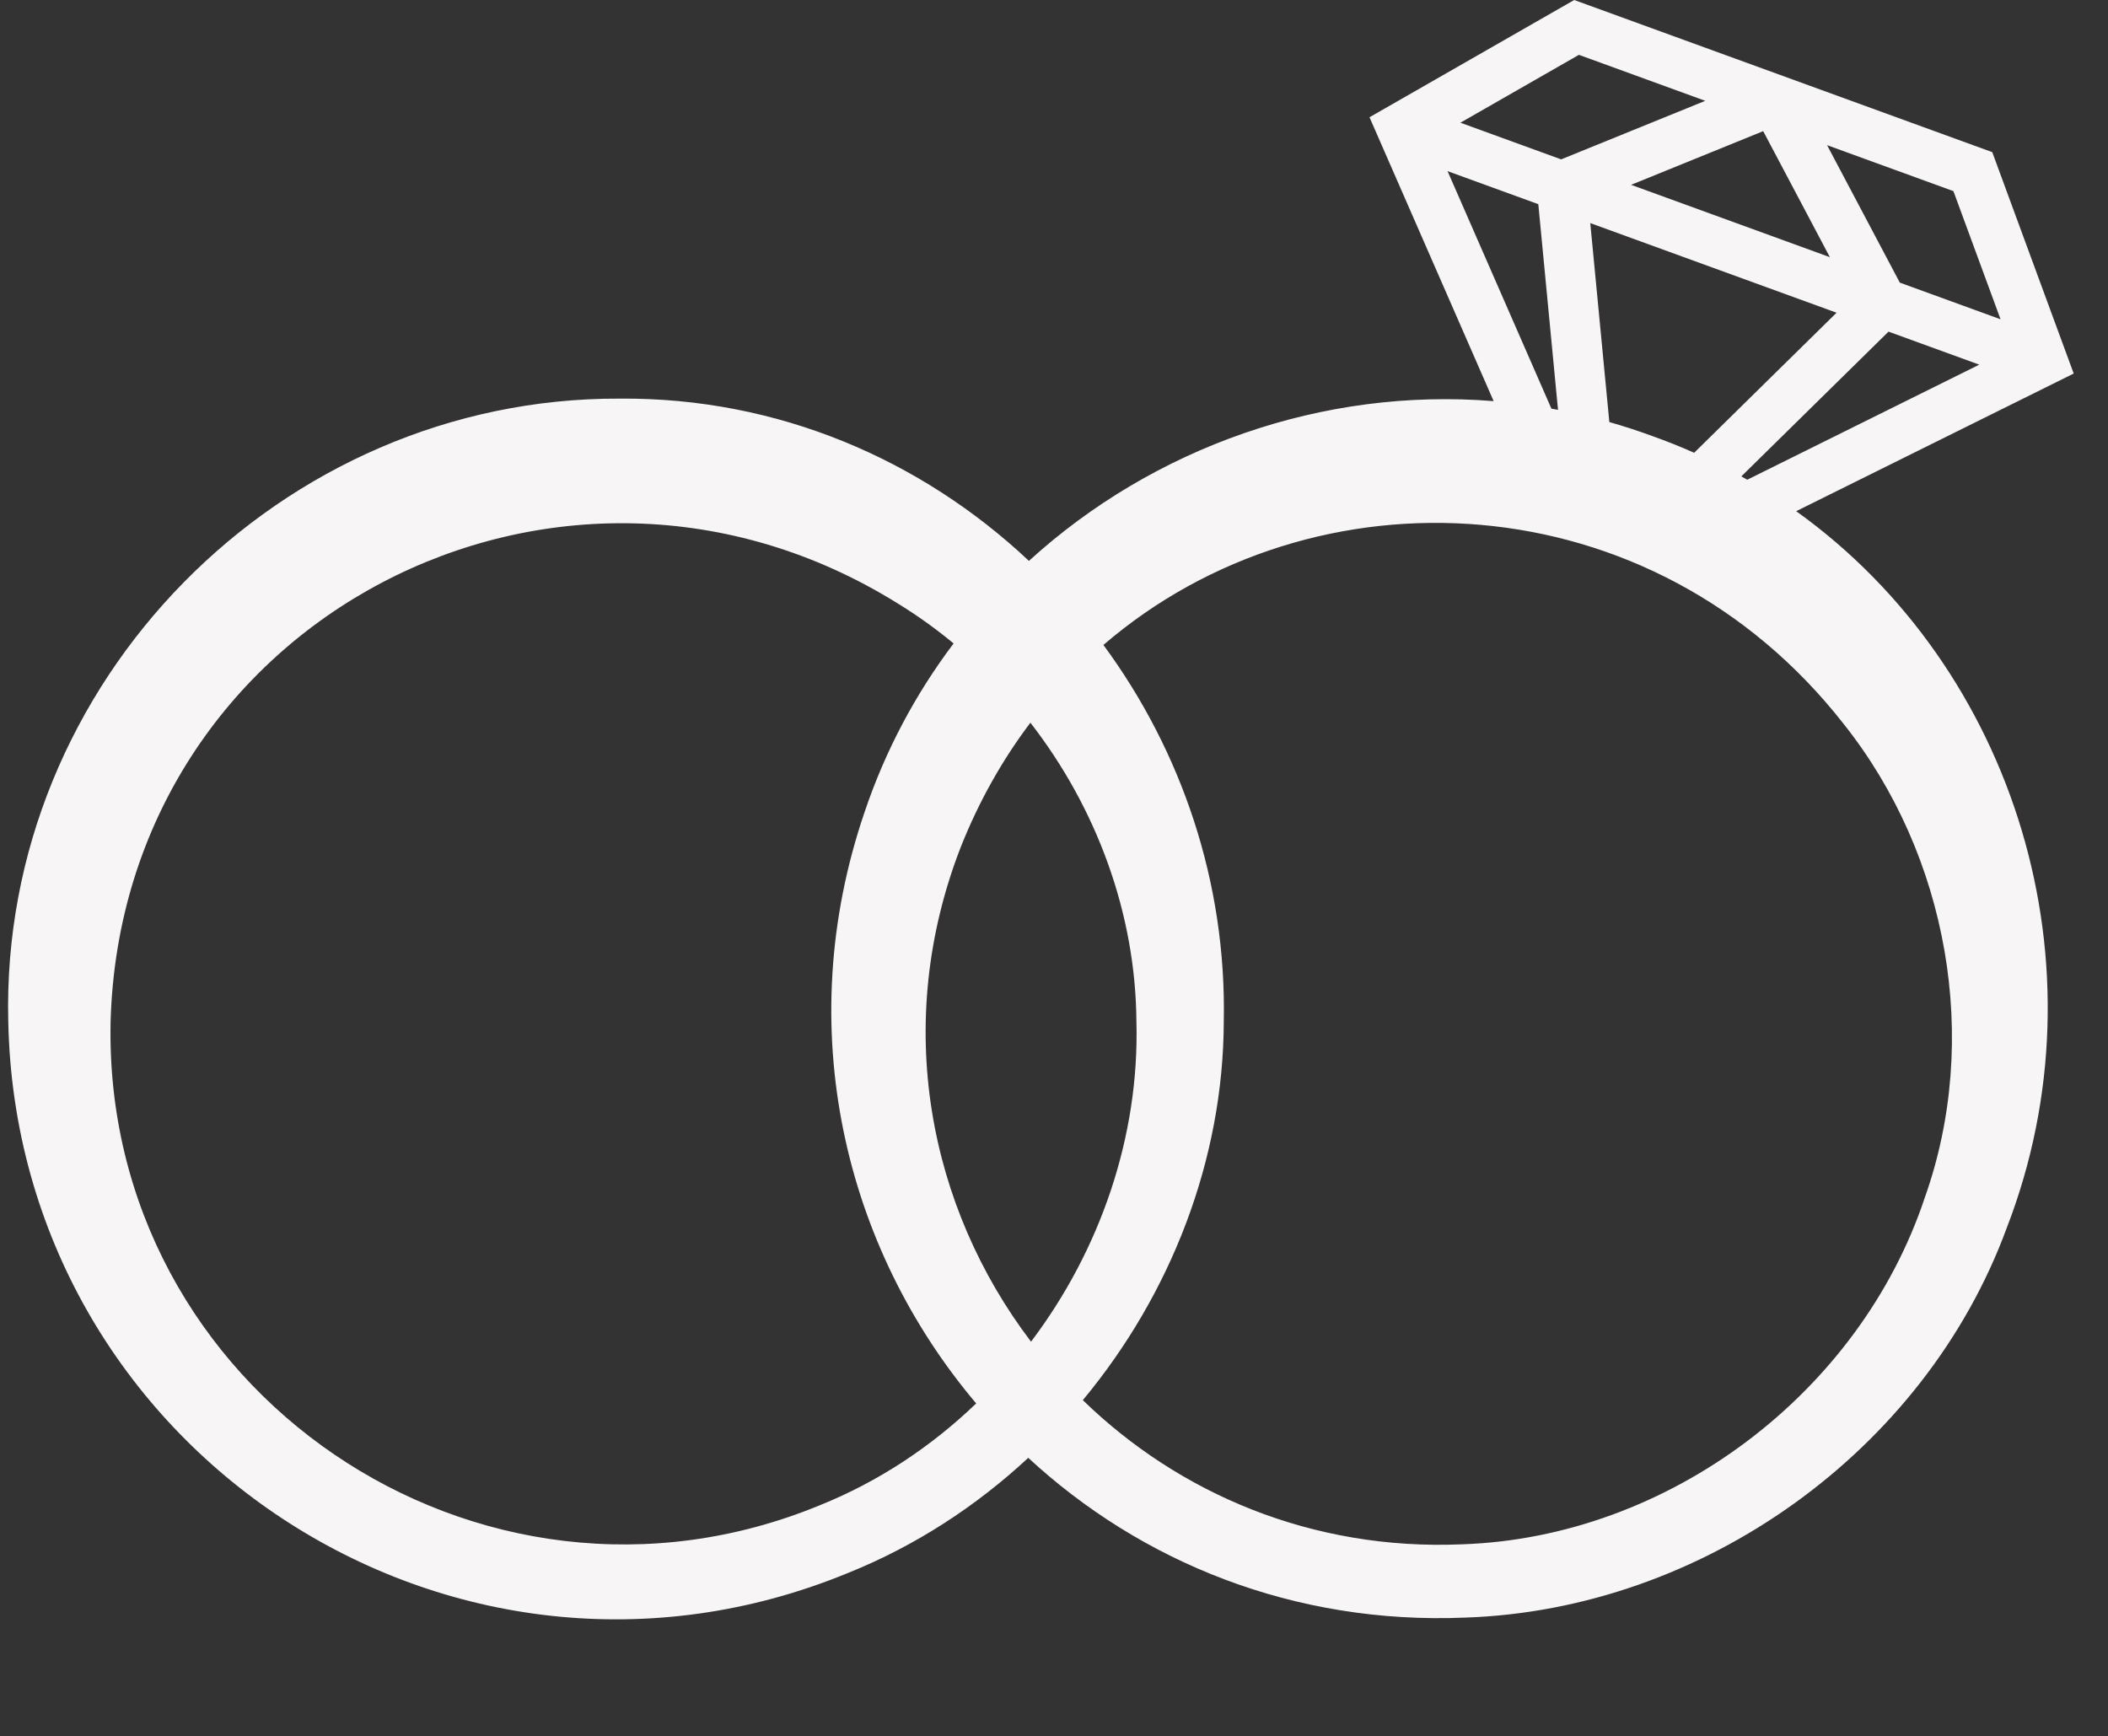
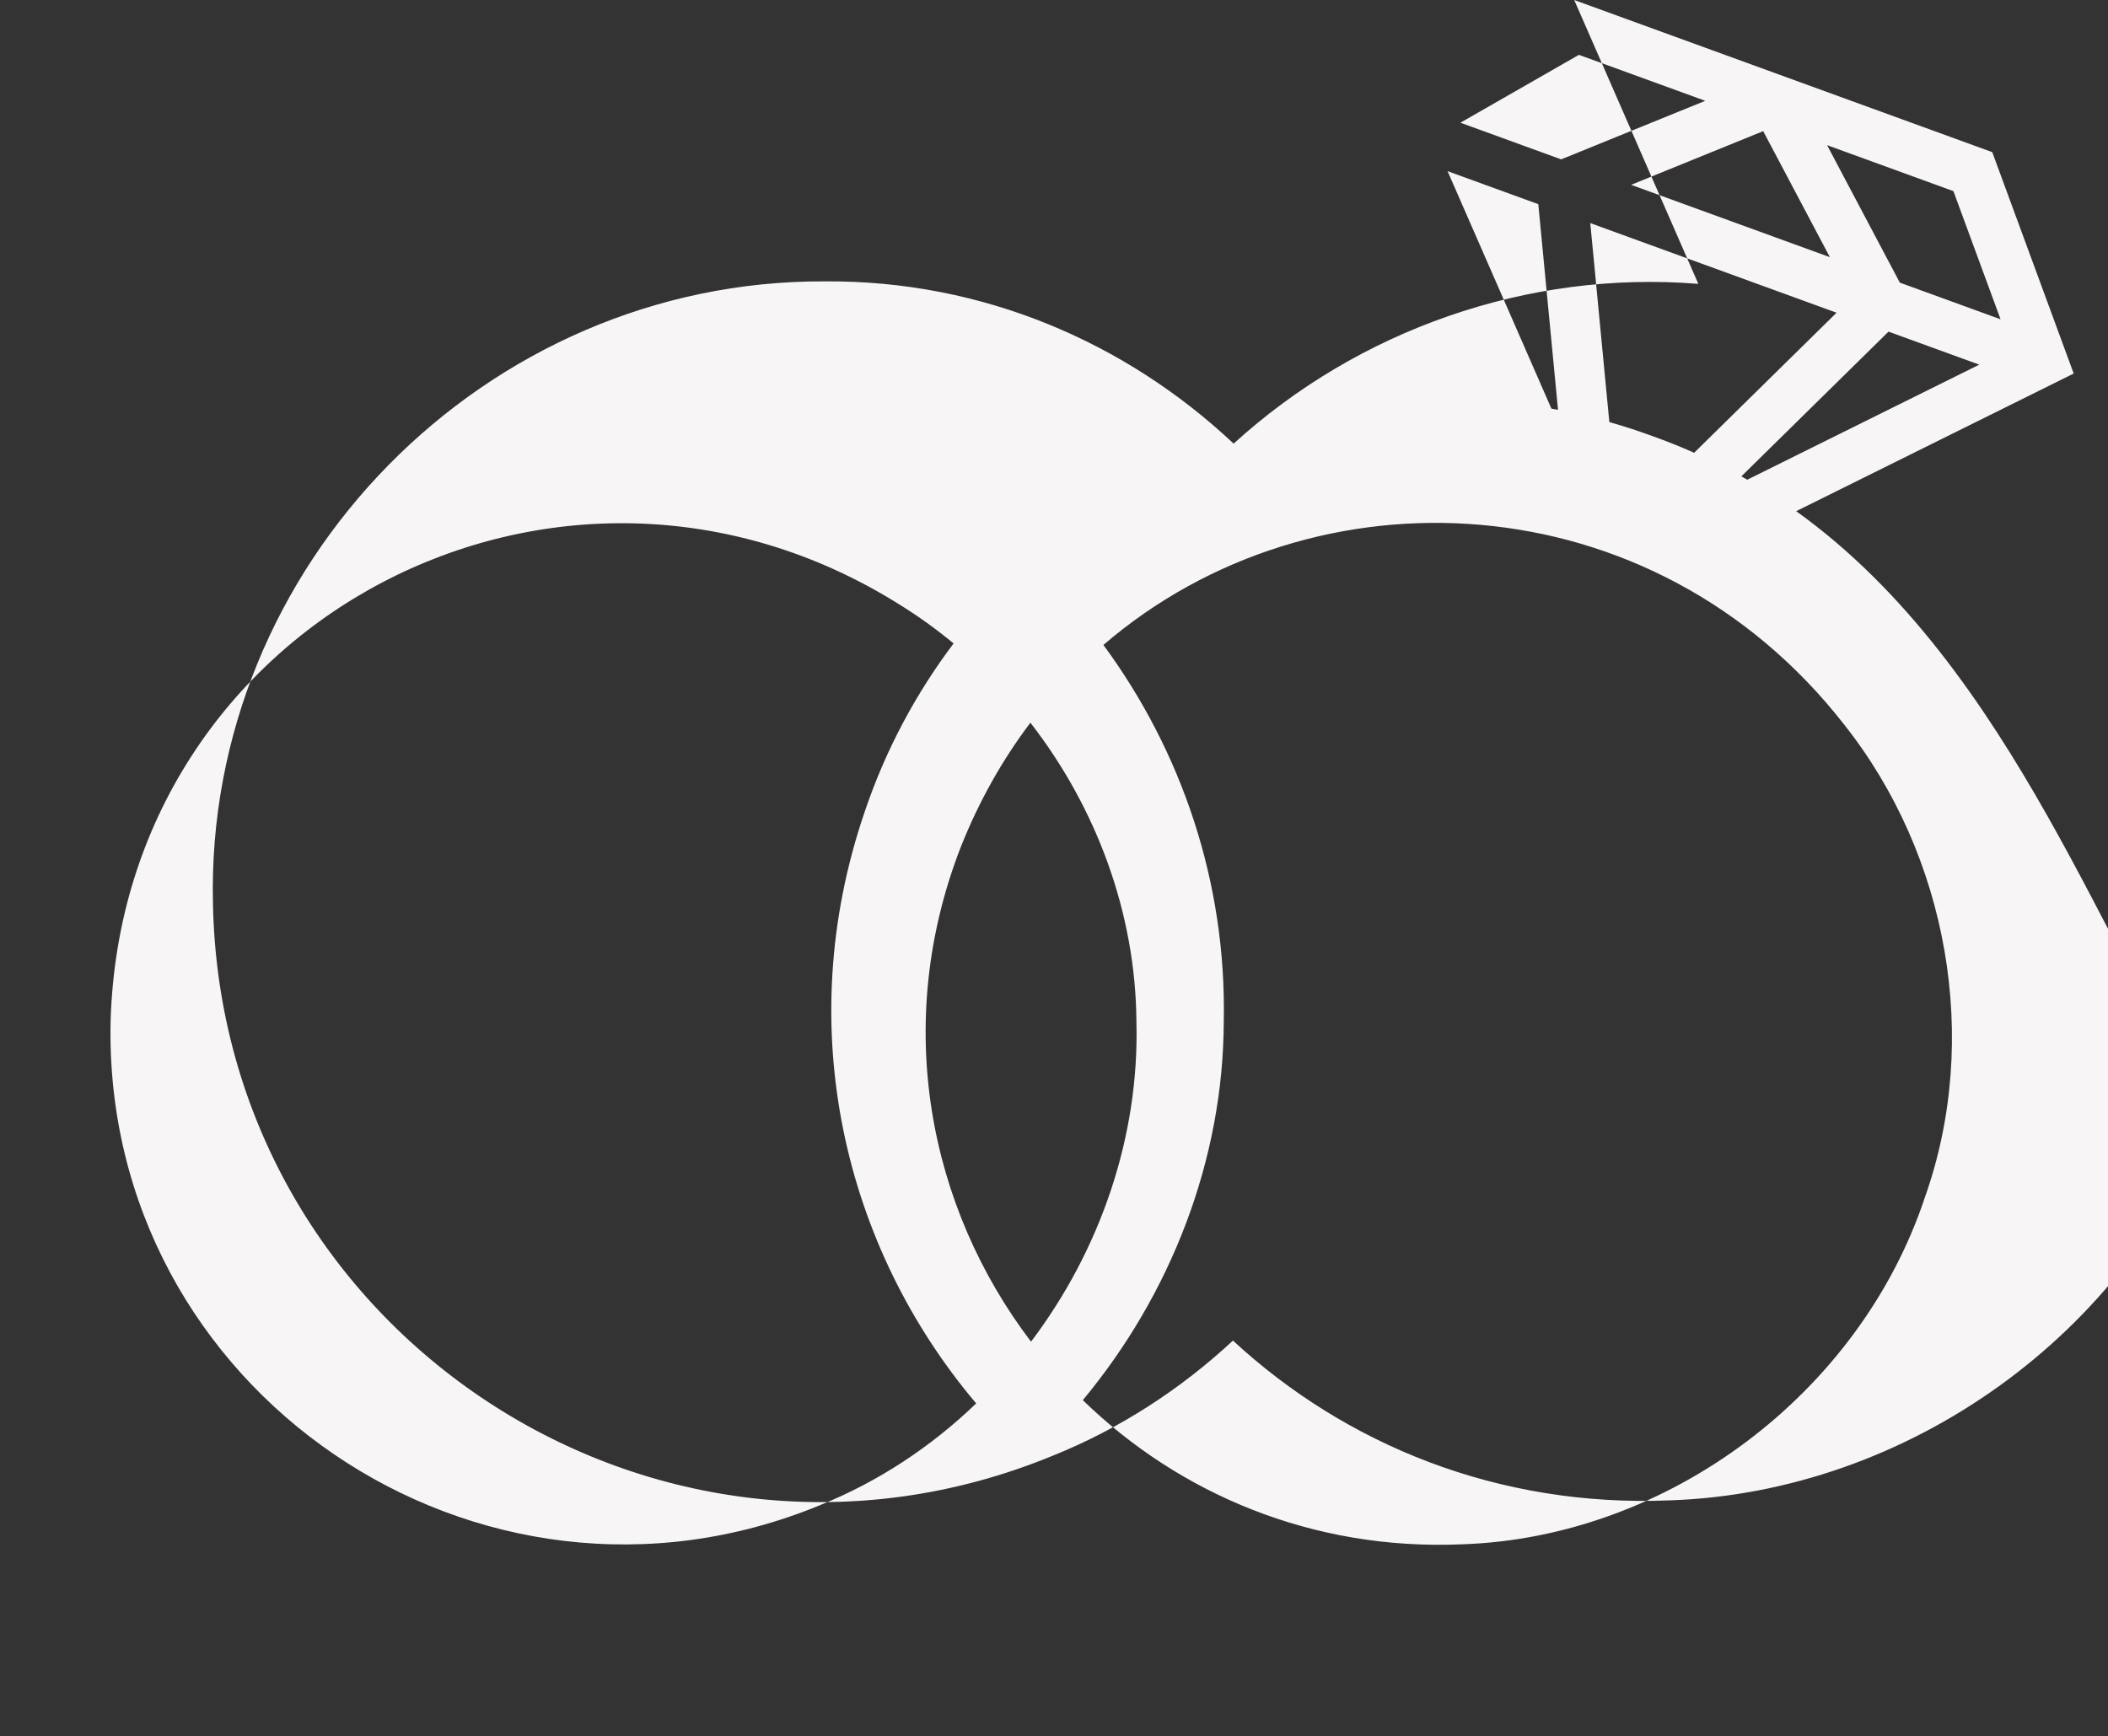
<svg xmlns="http://www.w3.org/2000/svg" fill="#f7f5f5" height="695.6" preserveAspectRatio="xMidYMid meet" version="1" viewBox="15.0 107.6 844.5 695.6" width="844.5" zoomAndPan="magnify">
  <rect x="15.0" y="107.6" width="844.5" height="695.6" fill="#333333" stroke="none" />
  <g id="change1_1">
-     <path d="M734.583,312.405l111.179-55.147l-32.627-88.698l-167.48-60.958l-82.007,46.974l49.73,113.734 c-68.459-5.536-136.285,18.531-186.174,64.008c-43.032-40.485-100.525-65.517-163.916-65.012 c-135.882-0.519-248.266,113.682-244.978,249.476c3.427,171.567,177.746,286.419,336.517,220.988 c26.786-10.778,51.15-26.608,72.109-46.089c45.094,41.686,106.306,66.887,175.082,64.009 c95.006-3.182,184.117-66.706,216.948-156.208C859.476,494.79,822.509,375.38,734.583,312.405z M714.981,299.802c-0.787-0.451-1.576-0.899-2.369-1.342l58.96-57.991l36.352,13.231L714.981,299.802z M693.706,289.002c-5.467-2.429-11.064-4.676-16.799-6.711c-5.695-2.097-11.425-3.954-17.179-5.594 l-7.639-79.715l98.664,35.911L693.706,289.002z M797.57,184.178l18.886,51.345l-40.358-14.689l-29.14-55.076 L797.57,184.178z M748.075,210.634l-79.627-28.982l52.915-21.506L748.075,210.634z M647.538,129.571 l50.61,18.421l-57.724,23.46l-40.358-14.689L647.538,129.571z M594.918,176.173l36.353,13.231 l7.898,82.405c-0.883-0.169-1.765-0.331-2.648-0.49L594.918,176.173z M428.047,645.144 c-40.93-53.82-55.714-127.285-28.143-198.187c7.35-18.521,16.798-35.136,27.889-49.805 c26.403,33.981,42.157,76.258,42.47,119.63C471.529,563,455.703,608.568,428.047,645.144z M343.57,710.622C206.913,767.085,56.081,664.799,59.309,516.783 c4.623-160.921,179.989-252.021,315.668-167.203c7.727,4.745,15.084,10.05,22.056,15.816 c-15.099,20.007-27.274,42.651-35.656,67.538c-29.581,86.616-7.954,174.696,44.702,236.949 C388.09,687.171,366.975,701.203,343.57,710.622z M786.076,587.512 c-26.096,78.301-102.657,136.043-185.35,138.818c-60.11,2.571-113.434-20.36-151.929-57.76 c35.143-42.277,56.329-96.15,56.468-151.787c1.123-55.749-16.971-108.366-48.22-150.786 c84.397-72.562,220.04-66.325,296.678,31.806C795.383,450.277,808.661,524.033,786.076,587.512z" />
+     <path d="M734.583,312.405l111.179-55.147l-32.627-88.698l-167.48-60.958l49.73,113.734 c-68.459-5.536-136.285,18.531-186.174,64.008c-43.032-40.485-100.525-65.517-163.916-65.012 c-135.882-0.519-248.266,113.682-244.978,249.476c3.427,171.567,177.746,286.419,336.517,220.988 c26.786-10.778,51.15-26.608,72.109-46.089c45.094,41.686,106.306,66.887,175.082,64.009 c95.006-3.182,184.117-66.706,216.948-156.208C859.476,494.79,822.509,375.38,734.583,312.405z M714.981,299.802c-0.787-0.451-1.576-0.899-2.369-1.342l58.96-57.991l36.352,13.231L714.981,299.802z M693.706,289.002c-5.467-2.429-11.064-4.676-16.799-6.711c-5.695-2.097-11.425-3.954-17.179-5.594 l-7.639-79.715l98.664,35.911L693.706,289.002z M797.57,184.178l18.886,51.345l-40.358-14.689l-29.14-55.076 L797.57,184.178z M748.075,210.634l-79.627-28.982l52.915-21.506L748.075,210.634z M647.538,129.571 l50.61,18.421l-57.724,23.46l-40.358-14.689L647.538,129.571z M594.918,176.173l36.353,13.231 l7.898,82.405c-0.883-0.169-1.765-0.331-2.648-0.49L594.918,176.173z M428.047,645.144 c-40.93-53.82-55.714-127.285-28.143-198.187c7.35-18.521,16.798-35.136,27.889-49.805 c26.403,33.981,42.157,76.258,42.47,119.63C471.529,563,455.703,608.568,428.047,645.144z M343.57,710.622C206.913,767.085,56.081,664.799,59.309,516.783 c4.623-160.921,179.989-252.021,315.668-167.203c7.727,4.745,15.084,10.05,22.056,15.816 c-15.099,20.007-27.274,42.651-35.656,67.538c-29.581,86.616-7.954,174.696,44.702,236.949 C388.09,687.171,366.975,701.203,343.57,710.622z M786.076,587.512 c-26.096,78.301-102.657,136.043-185.35,138.818c-60.11,2.571-113.434-20.36-151.929-57.76 c35.143-42.277,56.329-96.15,56.468-151.787c1.123-55.749-16.971-108.366-48.22-150.786 c84.397-72.562,220.04-66.325,296.678,31.806C795.383,450.277,808.661,524.033,786.076,587.512z" />
  </g>
</svg>